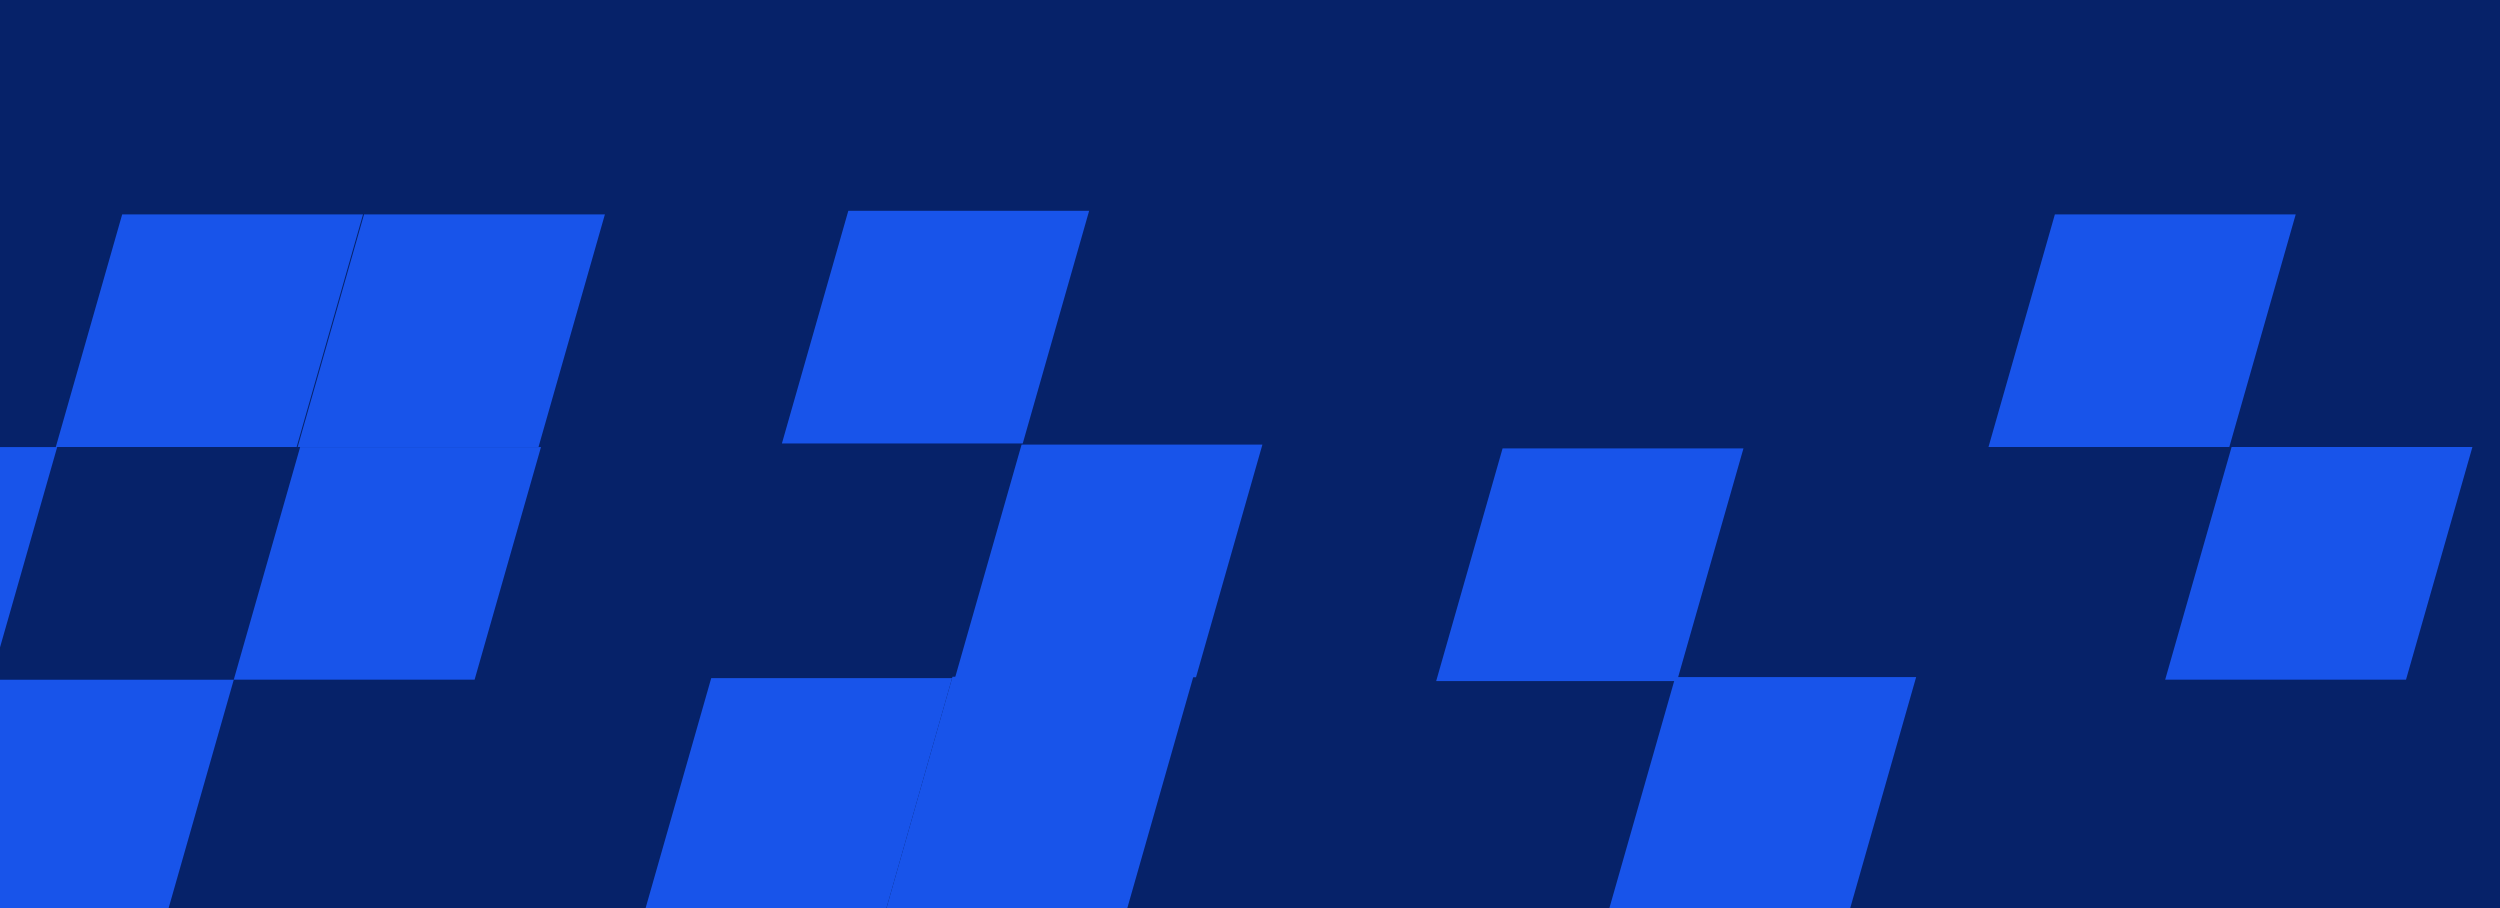
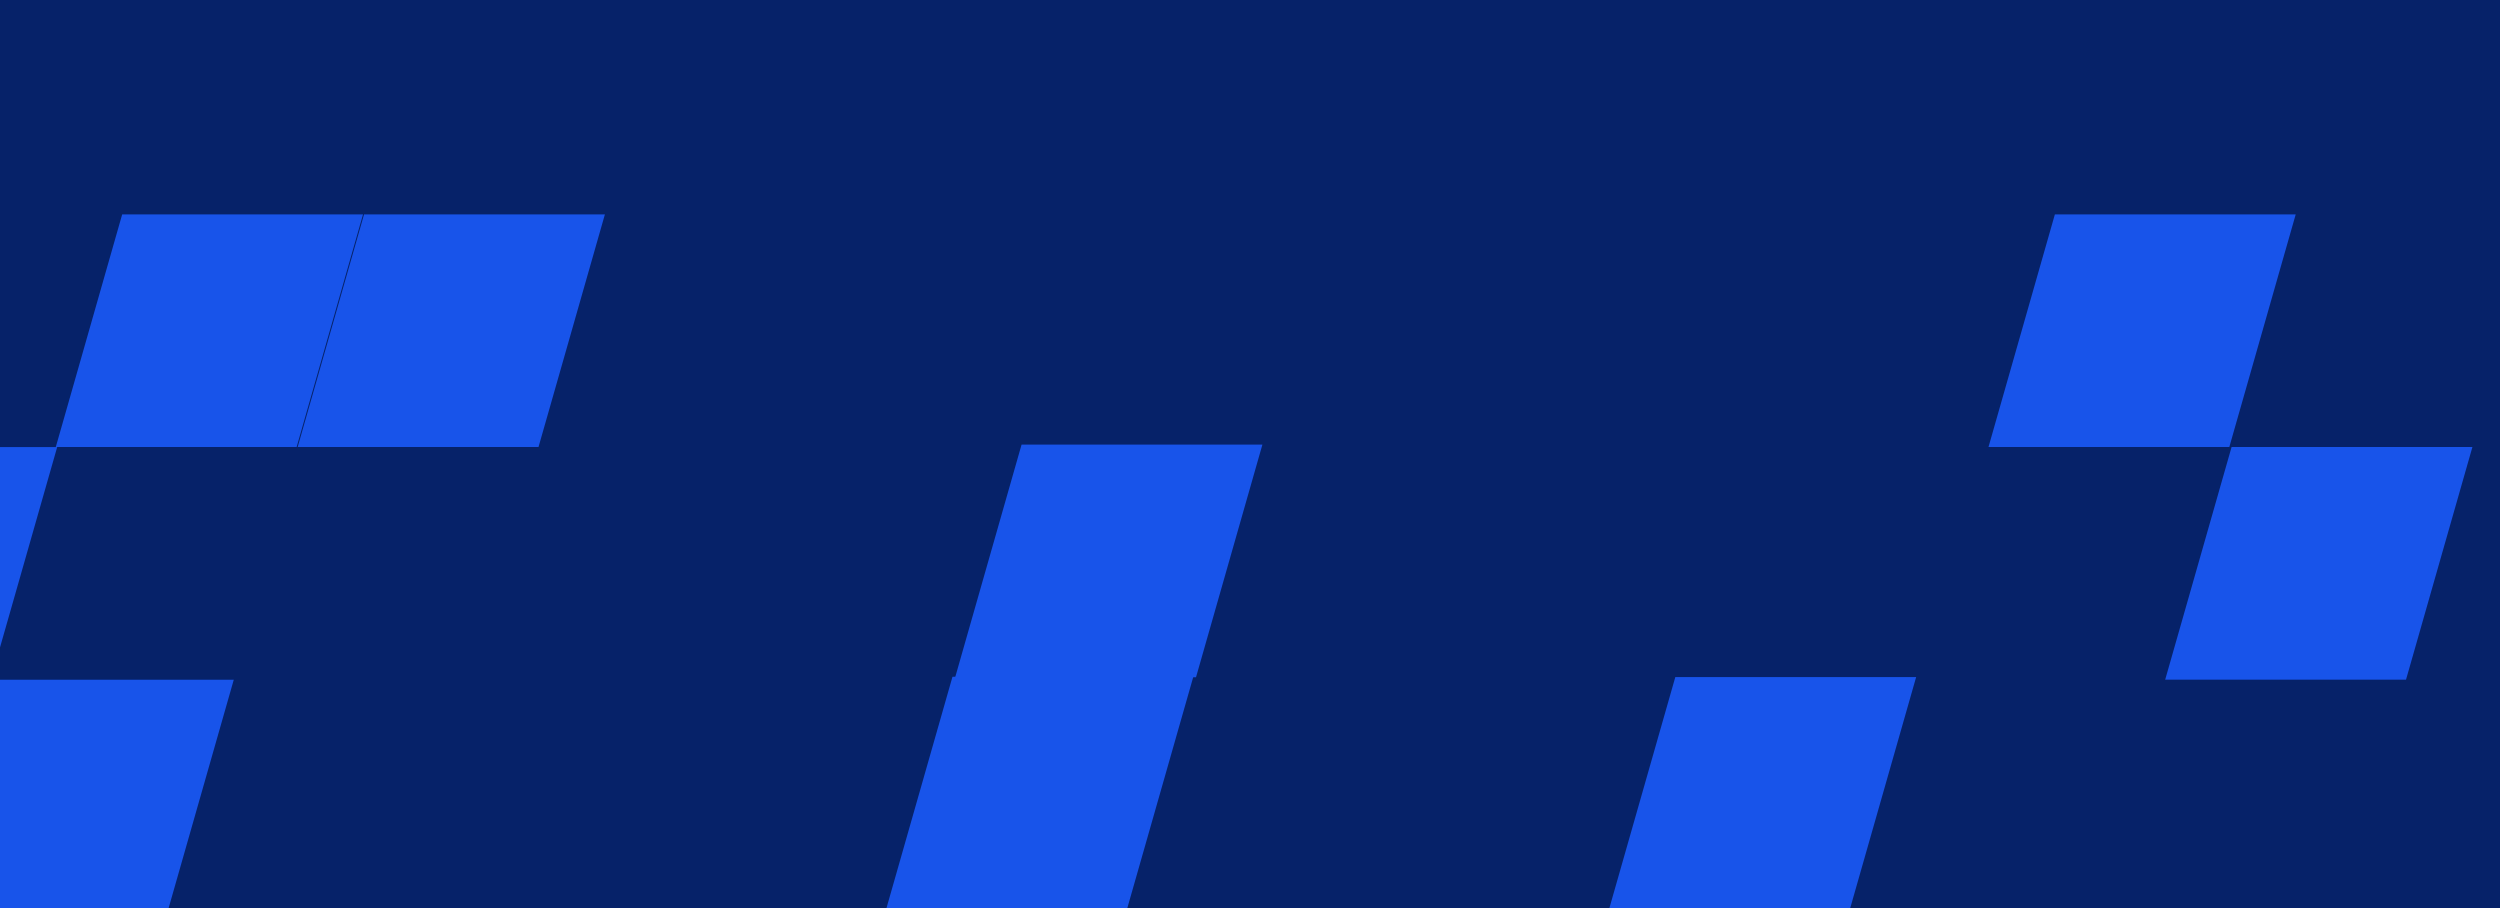
<svg xmlns="http://www.w3.org/2000/svg" xmlns:xlink="http://www.w3.org/1999/xlink" preserveAspectRatio="xMidYMid meet" width="622" height="226" viewBox="0 0 622 226" style="width:100%;height:100%">
  <defs>
    <animate repeatCount="indefinite" dur="15s" begin="0s" xlink:href="#_R_G_L_12_G" fill="freeze" attributeName="opacity" from="0.4" to="0.5" keyTimes="0;0.133;0.267;0.4;0.533;0.667;0.8;0.867;1" values="0.4;0.2;0.5;0.06;0.5;0.06;0.351;0.2;0.5" keySplines="0.333 0 0.667 1;0.504 0 0.667 1;0.395 0 0.482 1;0.504 0 0.667 1;0.333 0 0.482 1;0.504 0 0.667 1;0.333 0 0.667 1;0.504 0 0.667 1" calcMode="spline" />
    <animate repeatCount="indefinite" dur="15s" begin="0s" xlink:href="#_R_G_L_11_G" fill="freeze" attributeName="opacity" from="0.65" to="0.65" keyTimes="0;0.067;0.2;0.333;0.467;0.6;1" values="0.65;0.65;0.2;0.65;0.06;0.65;0.65" keySplines="0.167 0 0.833 1;0.333 0 0.667 1;0.504 0 0.667 1;0.395 0 0.482 1;0.504 0 0.667 1;0.167 0 0.833 1" calcMode="spline" />
    <animate repeatCount="indefinite" dur="15s" begin="0s" xlink:href="#_R_G_L_10_G" fill="freeze" attributeName="opacity" from="0.75" to="1" keyTimes="0;0.4;0.533;0.667;0.8;0.933;1" values="0.75;1;0.5;1;0.2;1;1" keySplines="0.167 0 0.833 1;0.333 0 0.667 1;0.504 0 0.667 1;0.395 0 0.482 1;0.504 0 0.667 1;0.167 0 0.833 1" calcMode="spline" />
    <animate repeatCount="indefinite" dur="15s" begin="0s" xlink:href="#_R_G_L_9_G" fill="freeze" attributeName="opacity" from="0.5" to="0.5" keyTimes="0;0.133;0.267;0.4;0.533;1" values="0.5;1;0.5;0.7;0.5;0.5" keySplines="0.333 0 0.667 1;0.504 0 0.667 1;0.395 0 0.482 1;0.504 0 0.667 1;0.333 0 0.667 1" calcMode="spline" />
    <animate repeatCount="indefinite" dur="15s" begin="0s" xlink:href="#_R_G_L_8_G" fill="freeze" attributeName="opacity" from="0.2" to="0.2" keyTimes="0;0.4;0.533;0.667;0.8;0.933;1" values="0.2;0.2;0.6;0.2;1;0.2;0.2" keySplines="0.167 0 0.833 1;0.333 0 0.667 1;0.504 0 0.667 1;0.395 0 0.482 1;0.504 0 0.667 1;0.167 0 0.833 1" calcMode="spline" />
    <animate repeatCount="indefinite" dur="15s" begin="0s" xlink:href="#_R_G_L_7_G" fill="freeze" attributeName="opacity" from="0.2" to="0.2" keyTimes="0;0.067;0.2;0.333;0.467;0.6;0.667;0.8;0.933;1" values="0.2;0.2;0.6;0.2;0.3;0.2;0.445;0.246;0.445;0.2" keySplines="0.167 0 0.833 1;0.333 0 0.667 1;0.504 0 0.667 1;0.395 0 0.482 1;0.504 0 0.667 1;0.516 0 0.134 1;0.395 0 0.482 1;0.504 0 0.389 1;0.653 0 0.833 1" calcMode="spline" />
    <animate repeatCount="indefinite" dur="15s" begin="0s" xlink:href="#_R_G_L_6_G" fill="freeze" attributeName="opacity" from="0.8" to="0.65" keyTimes="0;0.4;0.533;0.667;0.8;0.933;1" values="0.8;0.65;1;0.65;0.7;0.65;0.65" keySplines="0.167 0 0.833 1;0.333 0 0.667 1;0.504 0 0.667 1;0.395 0 0.482 1;0.504 0 0.667 1;0.167 0 0.833 1" calcMode="spline" />
    <animate repeatCount="indefinite" dur="15s" begin="0s" xlink:href="#_R_G_L_5_G" fill="freeze" attributeName="opacity" from="0.5" to="0.3" keyTimes="0;0.067;0.267;0.533;0.733;0.934;1" values="0.5;0.3;1;0.3;1;0.3;0.3" keySplines="0.167 0 0.833 1;0.333 0 0.667 1;0.504 0 0.667 1;0.395 0 0.482 1;0.504 0 0.54 1;0.167 0 0.833 1" calcMode="spline" />
    <animate repeatCount="indefinite" dur="15s" begin="0s" xlink:href="#_R_G_L_4_G" fill="freeze" attributeName="opacity" from="0.65" to="0.65" keyTimes="0;0.133;0.267;0.4;0.667;0.867;1" values="0.65;0.3;0.65;0.06;0.65;0.06;0.65" keySplines="0.333 0 0.667 1;0.504 0 0.667 1;0.395 0 0.114 1;0.504 0 0.476 1;0.664 0 0.482 1;0.504 0 0.667 1" calcMode="spline" />
    <animate repeatCount="indefinite" dur="15s" begin="0s" xlink:href="#_R_G_L_3_G" fill="freeze" attributeName="opacity" from="0.3" to="0.3" keyTimes="0;0.136;0.269;0.403;0.536;0.669;0.803;0.936;1" values="0.3;1;0.3;0.7;0.3;1;0.3;0.7;0.3" keySplines="0.637 0 0.667 1;0.504 0 0.667 1;0.395 0 0.482 1;0.504 0 0.667 1;0.637 0 0.381 1;0.504 0 0.667 1;0.395 0 0.482 1;0.809 0 0.529 1" calcMode="spline" />
    <animate repeatCount="indefinite" dur="15s" begin="0s" xlink:href="#_R_G_L_2_G" fill="freeze" attributeName="opacity" from="0.2" to="0.2" keyTimes="0;0.467;0.6;0.733;0.867;1" values="0.2;0.2;0.7;0.2;0.4;0.2" keySplines="0.167 0 0.833 1;0.333 0 0.667 1;0.504 0 0.667 1;0.395 0 0.482 1;0.504 0 0.667 1" calcMode="spline" />
    <animate repeatCount="indefinite" dur="15s" begin="0s" xlink:href="#_R_G_L_1_G" fill="freeze" attributeName="opacity" from="1" to="0.5" keyTimes="0;0.133;0.267;0.4;0.472;0.533;1" values="1;1;0.5;1;1;0.5;0.5" keySplines="0.333 0 0.667 1;0.504 0 0.667 1;0.395 0 0.482 1;0.442 0 0.741 1;0.339 0.262 0.618 1;0.333 0 0.228 1" calcMode="spline" />
    <animate repeatCount="indefinite" dur="15s" begin="0s" xlink:href="#_R_G_L_0_G" fill="freeze" attributeName="opacity" from="0.85" to="0.85" keyTimes="0;0.4;0.533;0.667;0.8;0.933;1" values="0.85;0.85;0.6;0.85;0.3;0.85;0.85" keySplines="0.167 0 0.833 1;0.333 0 0.667 1;0.504 0 0.667 1;0.395 0 0.482 1;0.504 0 0.667 1;0.167 0 0.833 1" calcMode="spline" />
    <animate attributeType="XML" attributeName="opacity" dur="15s" from="0" to="1" xlink:href="#time_group" />
  </defs>
  <g id="_R_G">
    <g id="_R_G_L_13_G" transform=" translate(311, 113) translate(0, 0)">
      <path id="_R_G_L_13_G_D_0_P_0" fill="#062269" fill-opacity="1" fill-rule="nonzero" d=" M355.4 -121 C355.4,-121 355.4,142.09 355.4,142.09 C355.4,142.09 -319,142.09 -319,142.09 C-319,142.09 -319,-121 -319,-121 C-319,-121 355.4,-121 355.4,-121z " />
      <path id="_R_G_L_13_G_D_1_P_0" stroke="#ffffff" stroke-linecap="round" stroke-linejoin="round" fill="none" stroke-width="0" stroke-opacity="1" d=" M355.4 -121 C355.4,-121 355.4,142.09 355.4,142.09 C355.4,142.09 -319,142.09 -319,142.09 C-319,142.09 -319,-121 -319,-121 C-319,-121 355.4,-121 355.4,-121z " />
    </g>
    <g id="_R_G_L_12_G" transform=" translate(395.542, 140.505) translate(0, 0)">
-       <path id="_R_G_L_12_G_D_0_P_0" fill="#1854ea" fill-opacity="1" fill-rule="nonzero" d=" M-21.7 -28.94 C-21.7,-28.94 -38.22,28.94 -38.22,28.94 C-38.22,28.94 21.7,28.94 21.7,28.94 C21.7,28.94 38.23,-28.94 38.23,-28.94 C38.23,-28.94 -21.7,-28.94 -21.7,-28.94z " />
-     </g>
+       </g>
    <g id="_R_G_L_11_G" transform=" translate(438.519, 197.393) translate(0, 0)">
      <path id="_R_G_L_11_G_D_0_P_0" fill="#1854ea" fill-opacity="1" fill-rule="nonzero" d=" M-21.7 -28.94 C-21.7,-28.94 -38.22,28.94 -38.22,28.94 C-38.22,28.94 21.7,28.94 21.7,28.94 C21.7,28.94 38.22,-28.94 38.22,-28.94 C38.22,-28.94 -21.7,-28.94 -21.7,-28.94z " />
    </g>
    <g id="_R_G_L_10_G" transform=" translate(232.758, 81.393) translate(0, 0)">
-       <path id="_R_G_L_10_G_D_0_P_0" fill="#1854ea" fill-opacity="1" fill-rule="nonzero" d=" M-21.7 -28.94 C-21.7,-28.94 -38.22,28.94 -38.22,28.94 C-38.22,28.94 21.7,28.94 21.7,28.94 C21.7,28.94 38.22,-28.94 38.22,-28.94 C38.22,-28.94 -21.7,-28.94 -21.7,-28.94z " />
-     </g>
+       </g>
    <g id="_R_G_L_9_G" transform=" translate(576.919, 140.156) translate(0, 0)">
      <path id="_R_G_L_9_G_D_0_P_0" fill="#1854ea" fill-opacity="1" fill-rule="nonzero" d=" M-21.7 -28.94 C-21.7,-28.94 -38.22,28.94 -38.22,28.94 C-38.22,28.94 21.7,28.94 21.7,28.94 C21.7,28.94 38.22,-28.94 38.22,-28.94 C38.22,-28.94 -21.7,-28.94 -21.7,-28.94z " />
    </g>
    <g id="_R_G_L_8_G" transform=" translate(532.953, 82.281) translate(0, 0)">
      <path id="_R_G_L_8_G_D_0_P_0" fill="#1854ea" fill-opacity="1" fill-rule="nonzero" d=" M-21.7 -28.94 C-21.7,-28.94 -38.22,28.94 -38.22,28.94 C-38.22,28.94 21.7,28.94 21.7,28.94 C21.7,28.94 38.22,-28.94 38.22,-28.94 C38.22,-28.94 -21.7,-28.94 -21.7,-28.94z " />
    </g>
    <g id="_R_G_L_7_G" transform=" translate(112.279, 82.281) translate(0, 0)">
      <path id="_R_G_L_7_G_D_0_P_0" fill="#1854ea" fill-opacity="1" fill-rule="nonzero" d=" M-21.7 -28.94 C-21.7,-28.94 -38.22,28.94 -38.22,28.94 C-38.22,28.94 21.7,28.94 21.7,28.94 C21.7,28.94 38.22,-28.94 38.22,-28.94 C38.22,-28.94 -21.7,-28.94 -21.7,-28.94z " />
    </g>
    <g id="_R_G_L_6_G" transform=" translate(52.099, 82.281) translate(0, 0)">
      <path id="_R_G_L_6_G_D_0_P_0" fill="#1854ea" fill-opacity="1" fill-rule="nonzero" d=" M-21.7 -28.94 C-21.7,-28.94 -38.22,28.94 -38.22,28.94 C-38.22,28.94 21.7,28.94 21.7,28.94 C21.7,28.94 38.22,-28.94 38.22,-28.94 C38.22,-28.94 -21.7,-28.94 -21.7,-28.94z " />
    </g>
    <g id="_R_G_L_5_G" transform=" translate(96.379, 140.167) translate(0, 0)">
-       <path id="_R_G_L_5_G_D_0_P_0" fill="#1854ea" fill-opacity="1" fill-rule="nonzero" d=" M-21.7 -28.94 C-21.7,-28.94 -38.22,28.94 -38.22,28.94 C-38.22,28.94 21.7,28.94 21.7,28.94 C21.7,28.94 38.22,-28.94 38.22,-28.94 C38.22,-28.94 -21.7,-28.94 -21.7,-28.94z " />
-     </g>
+       </g>
    <g id="_R_G_L_4_G" transform=" translate(198.651, 197.667) translate(0, 0)">
-       <path id="_R_G_L_4_G_D_0_P_0" fill="#1854ea" fill-opacity="1" fill-rule="nonzero" d=" M-21.7 -28.94 C-21.7,-28.94 -38.22,28.94 -38.22,28.94 C-38.22,28.94 21.7,28.94 21.7,28.94 C21.7,28.94 38.22,-28.94 38.22,-28.94 C38.22,-28.94 -21.7,-28.94 -21.7,-28.94z " />
-     </g>
+       </g>
    <g id="_R_G_L_3_G" transform=" translate(-23.99, 140.167) translate(0, 0)">
      <path id="_R_G_L_3_G_D_0_P_0" fill="#1854ea" fill-opacity="1" fill-rule="nonzero" d=" M-21.7 -28.94 C-21.7,-28.94 -38.22,28.94 -38.22,28.94 C-38.22,28.94 21.7,28.94 21.7,28.94 C21.7,28.94 38.22,-28.94 38.22,-28.94 C38.22,-28.94 -21.7,-28.94 -21.7,-28.94z " />
    </g>
    <g id="_R_G_L_2_G" transform=" translate(258.681, 197.305) translate(0, 0)">
      <path id="_R_G_L_2_G_D_0_P_0" fill="#1854ea" fill-opacity="1" fill-rule="nonzero" d=" M-21.7 -28.94 C-21.7,-28.94 -38.22,28.95 -38.22,28.95 C-38.22,28.95 21.7,28.95 21.7,28.95 C21.7,28.95 38.22,-28.94 38.22,-28.94 C38.22,-28.94 -21.7,-28.94 -21.7,-28.94z " />
    </g>
    <g id="_R_G_L_1_G" transform=" translate(275.868, 139.555) translate(0, 0)">
      <path id="_R_G_L_1_G_D_0_P_0" fill="#1854ea" fill-opacity="1" fill-rule="nonzero" d=" M-21.7 -28.94 C-21.7,-28.94 -38.22,28.95 -38.22,28.95 C-38.22,28.95 21.7,28.95 21.7,28.95 C21.7,28.95 38.22,-28.94 38.22,-28.94 C38.22,-28.94 -21.7,-28.94 -21.7,-28.94z " />
    </g>
    <g id="_R_G_L_0_G" transform=" translate(19.944, 198.055) translate(0, 0)">
      <path id="_R_G_L_0_G_D_0_P_0" fill="#1854ea" fill-opacity="1" fill-rule="nonzero" d=" M-21.7 -28.94 C-21.7,-28.94 -38.22,28.95 -38.22,28.95 C-38.22,28.95 21.7,28.95 21.7,28.95 C21.7,28.95 38.22,-28.94 38.22,-28.94 C38.22,-28.94 -21.7,-28.94 -21.7,-28.94z " />
    </g>
  </g>
  <g id="time_group" />
</svg>